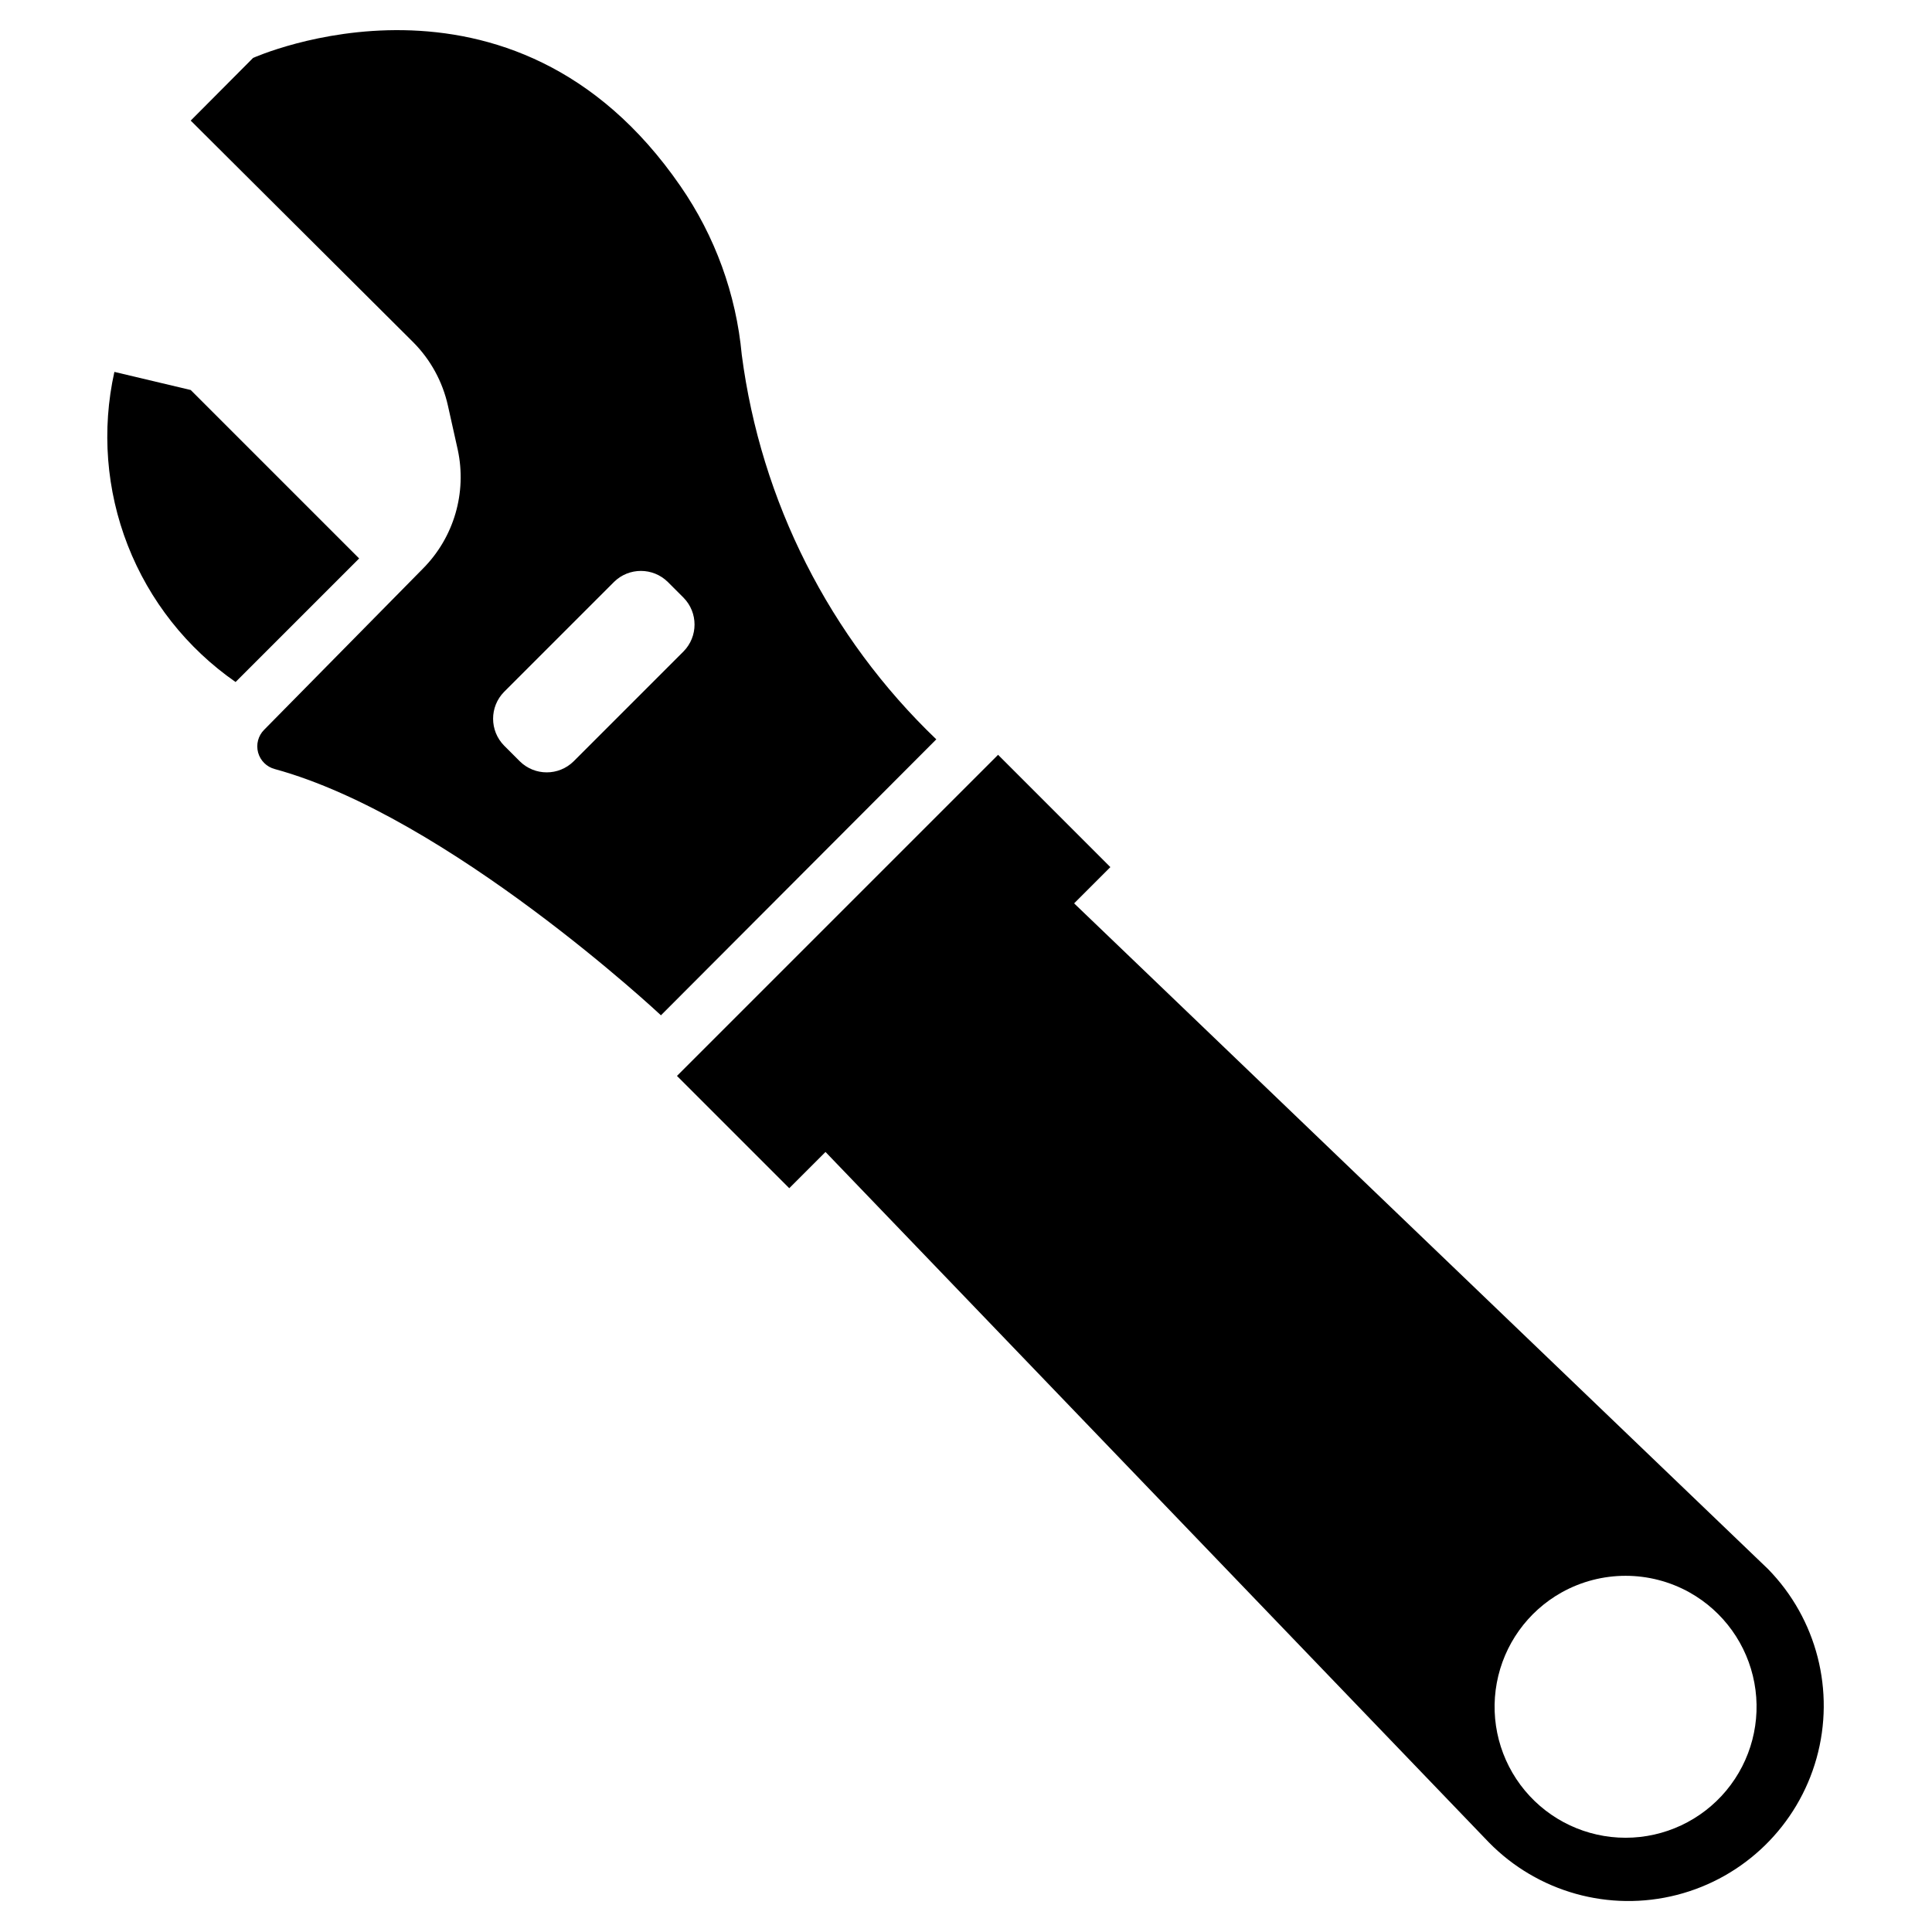
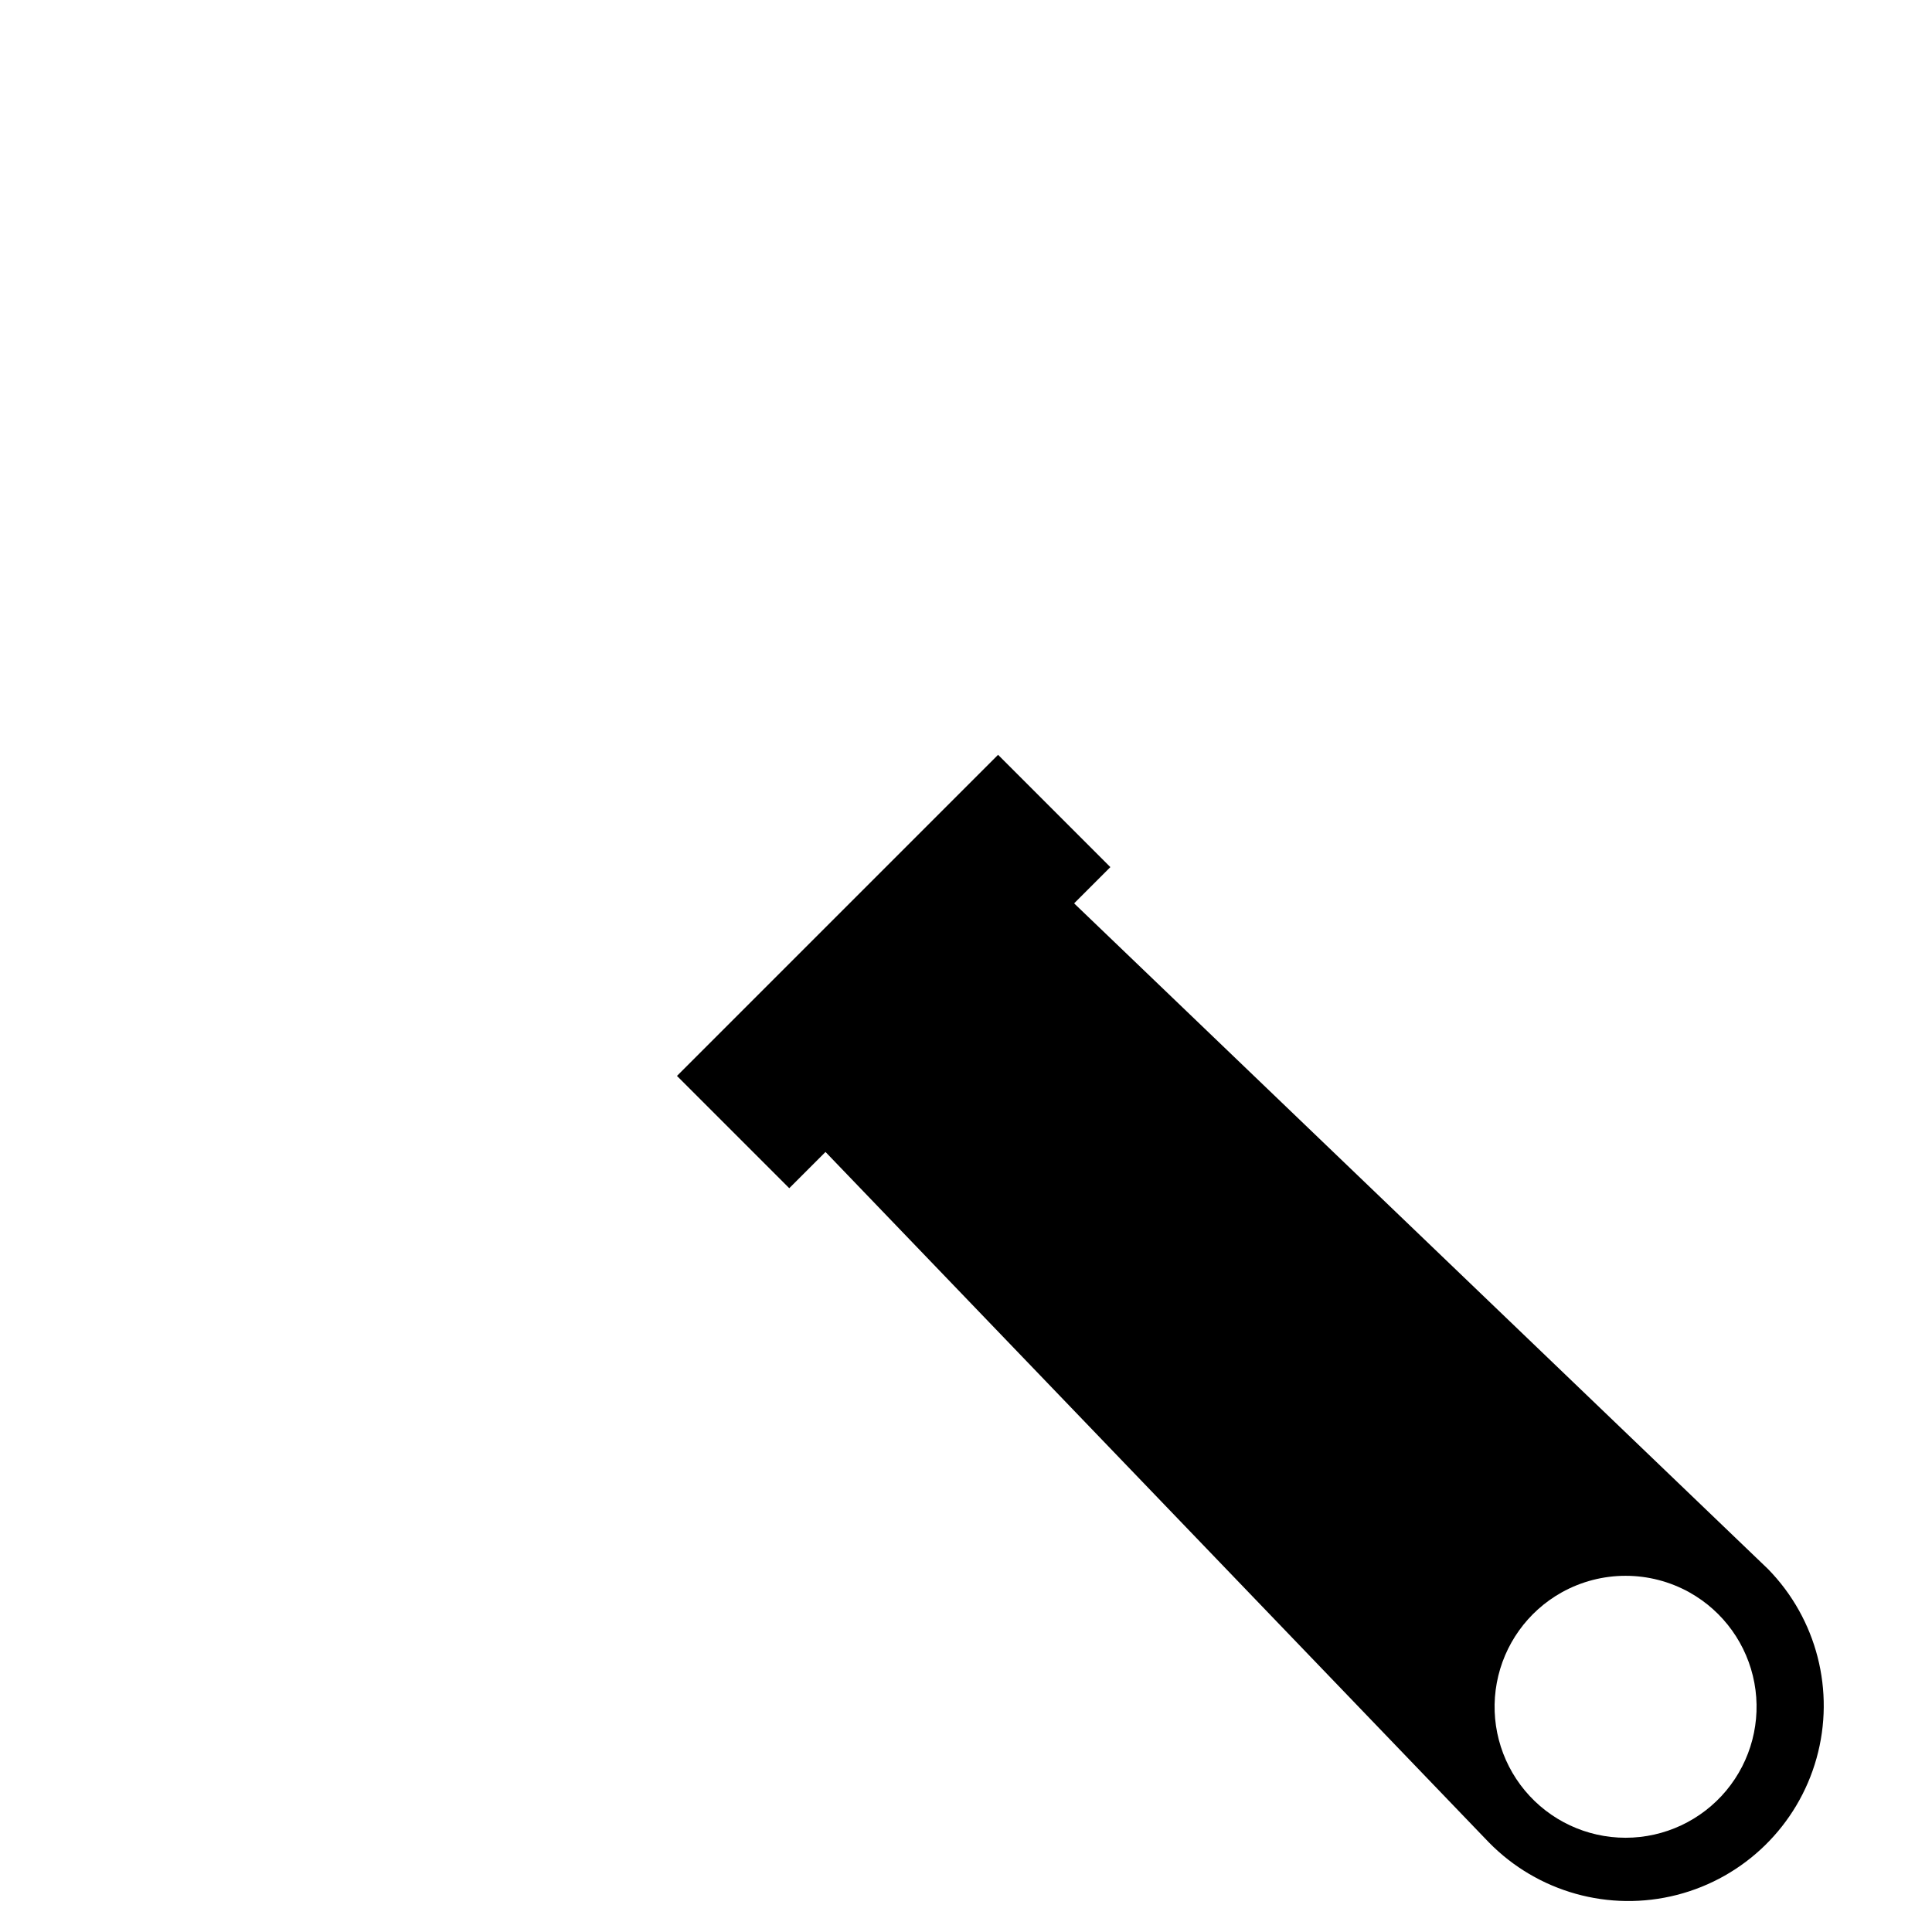
<svg xmlns="http://www.w3.org/2000/svg" fill="#000000" width="800px" height="800px" version="1.1" viewBox="144 144 512 512">
  <g>
    <path d="m408.5 344.03-85.098 85.098 29.758 29.758 9.605-9.605 175.78 182.95c12.938 13.219 31.941 18.531 49.859 13.938 17.914-4.594 32.02-18.398 36.996-36.211 4.981-17.812 0.078-36.93-12.859-50.148l-183.89-176.41 9.605-9.605zm183.26 221.99c9 5.039 15.289 13.82 17.168 23.965 1.883 10.141-0.848 20.594-7.441 28.523-6.598 7.93-16.379 12.516-26.691 12.516-10.316 0-20.094-4.586-26.691-12.516-6.594-7.93-9.324-18.383-7.441-28.523 1.879-10.145 8.168-18.926 17.168-23.965 10.543-5.887 23.387-5.887 33.93 0z" />
-     <path d="m206.43 324.74 32.746-32.746-44.633-44.637-20.23-4.801c-3.406 15.34-2.168 31.344 3.551 45.98 5.719 14.633 15.664 27.234 28.566 36.203z" />
-     <path d="m211.07 159.35-16.531 16.609 58.961 58.727c4.606 4.625 7.801 10.469 9.211 16.844l2.598 11.652c2.453 11.379-1.012 23.227-9.211 31.488l-42.113 42.742c-1.566 1.578-2.168 3.871-1.586 6.016 0.586 2.144 2.269 3.812 4.418 4.379 46.129 12.594 102.34 65.258 102.34 65.258l72.973-73.133c-28.309-27.105-46.5-63.074-51.559-101.94-1.484-16.023-7.07-31.395-16.219-44.633-44.711-64.945-113.28-34.008-113.28-34.008zm114.07 143.04c3.891 3.953 3.891 10.293 0 14.246l-29.129 29.129c-3.953 3.891-10.293 3.891-14.246 0l-4.172-4.172c-3.891-3.953-3.891-10.297 0-14.25l29.125-29.125c3.953-3.894 10.297-3.894 14.25 0z" />
  </g>
</svg>